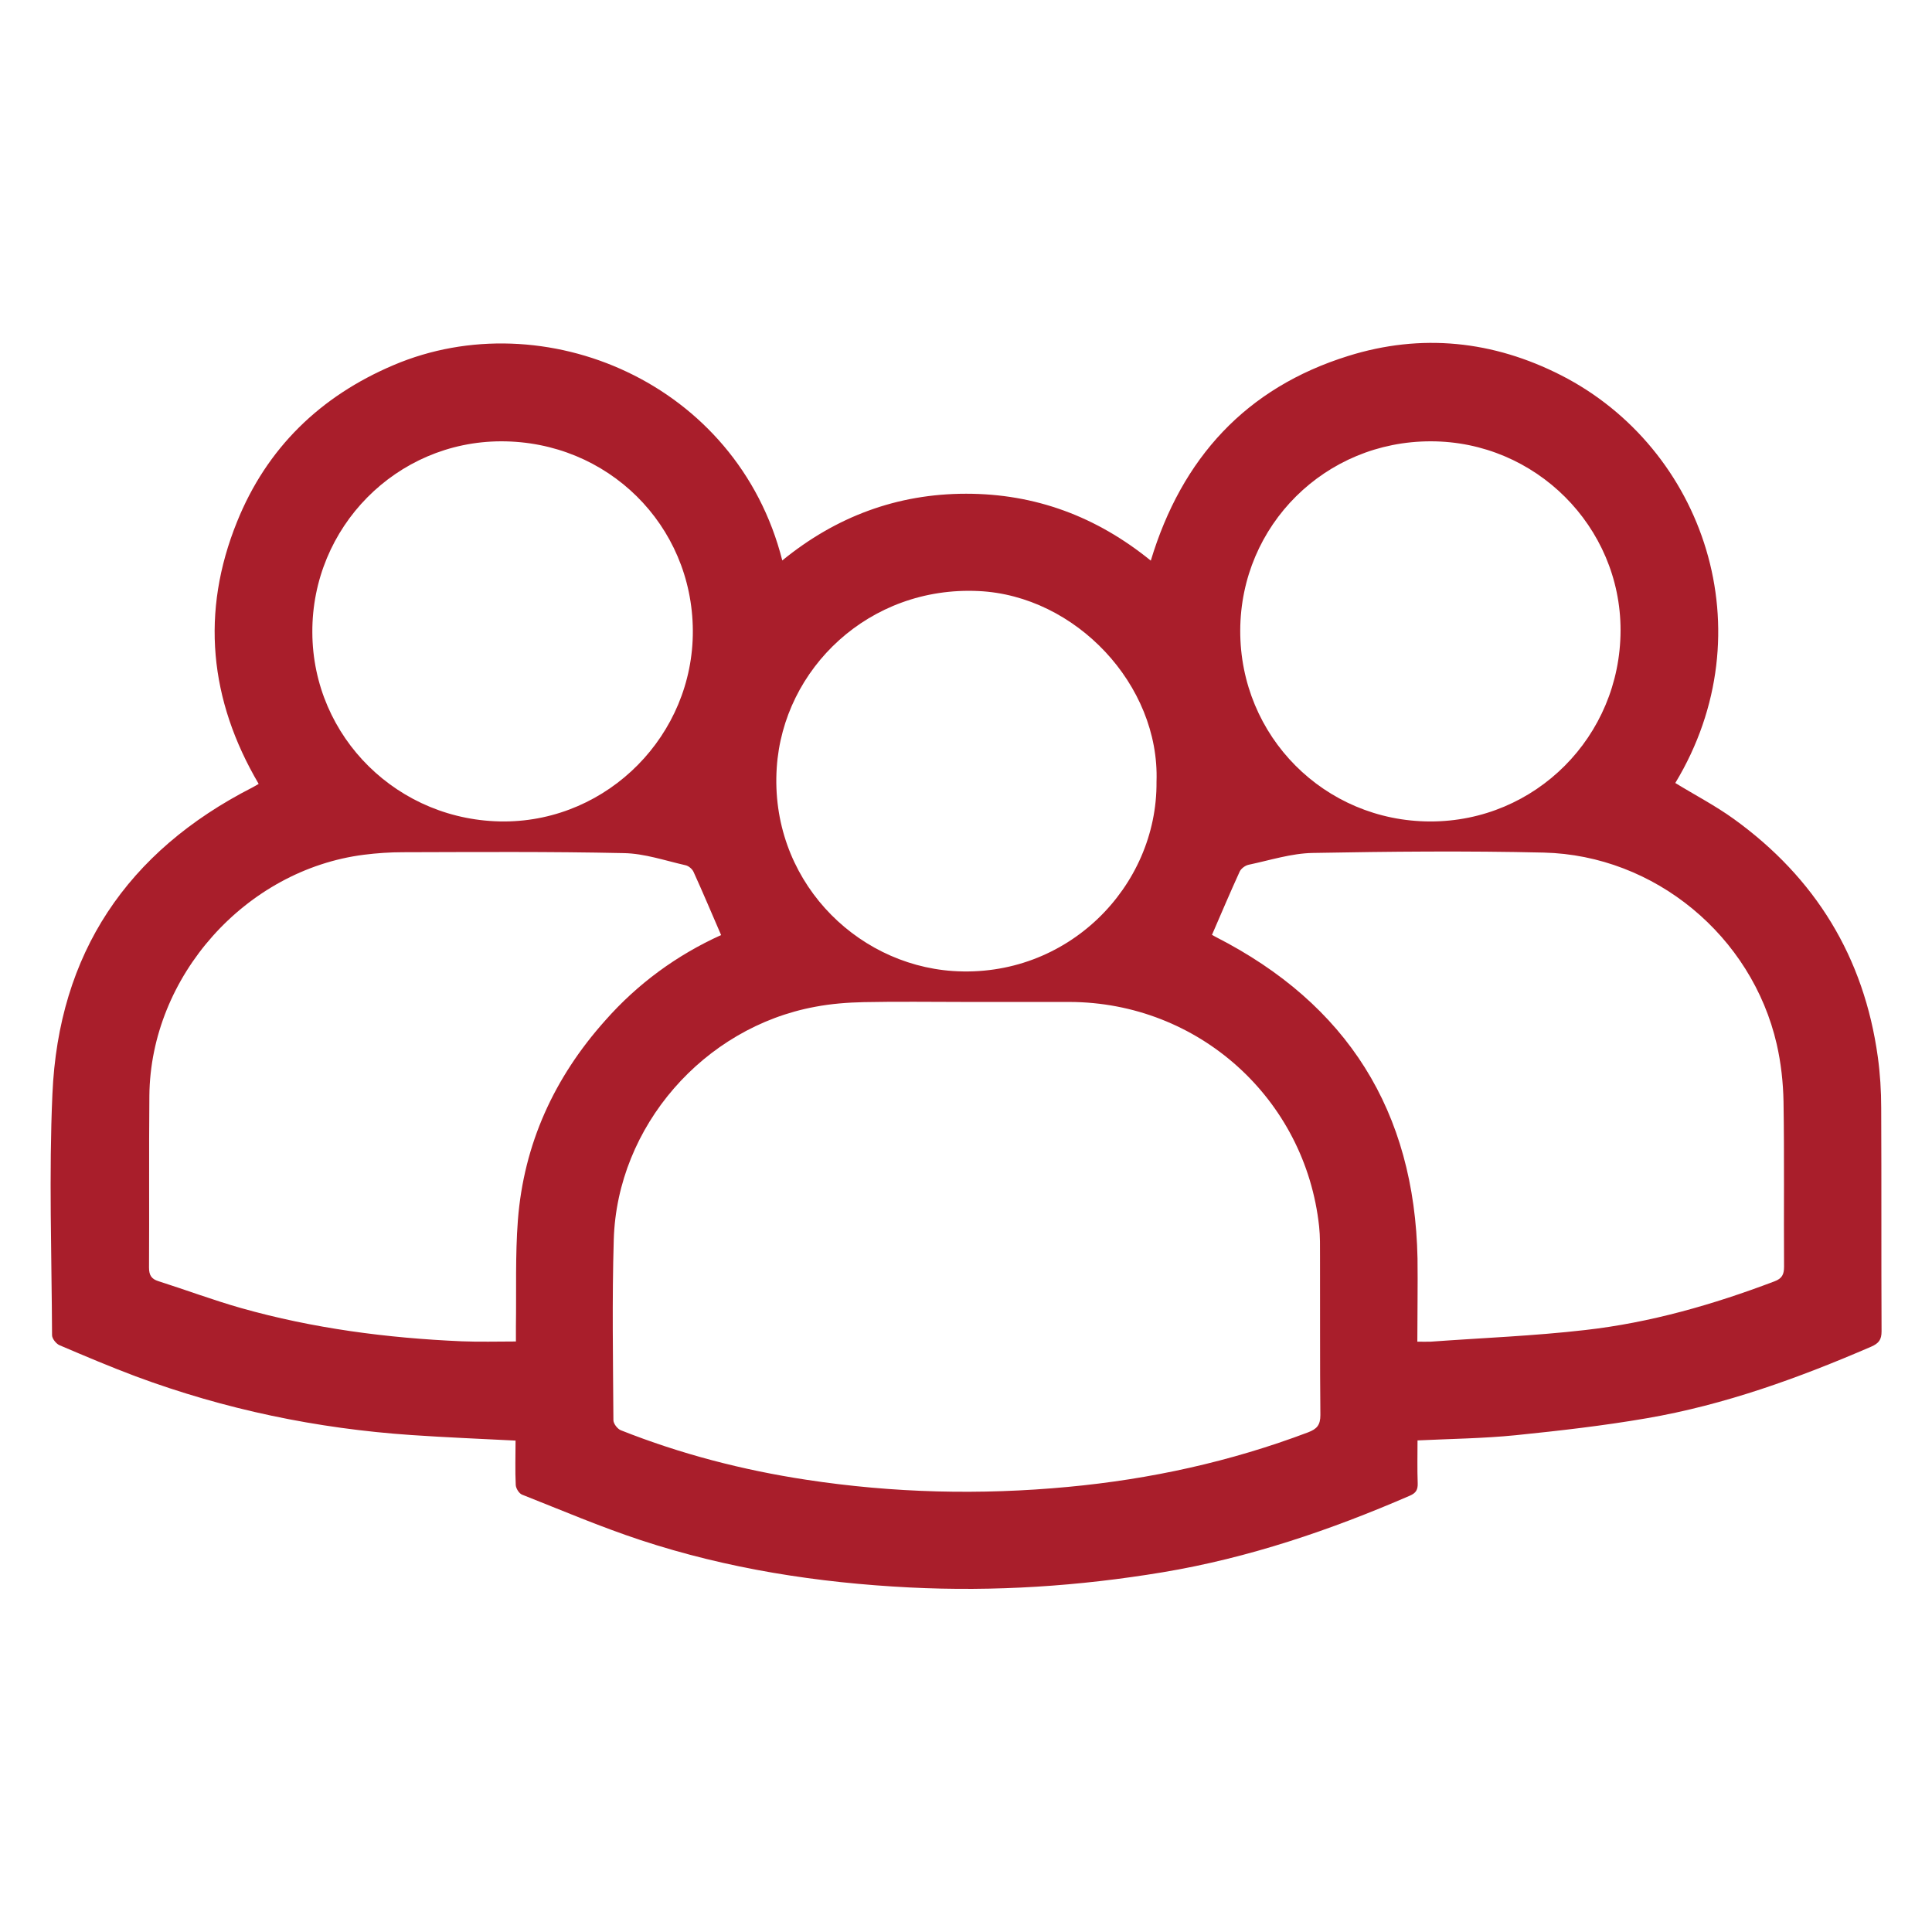
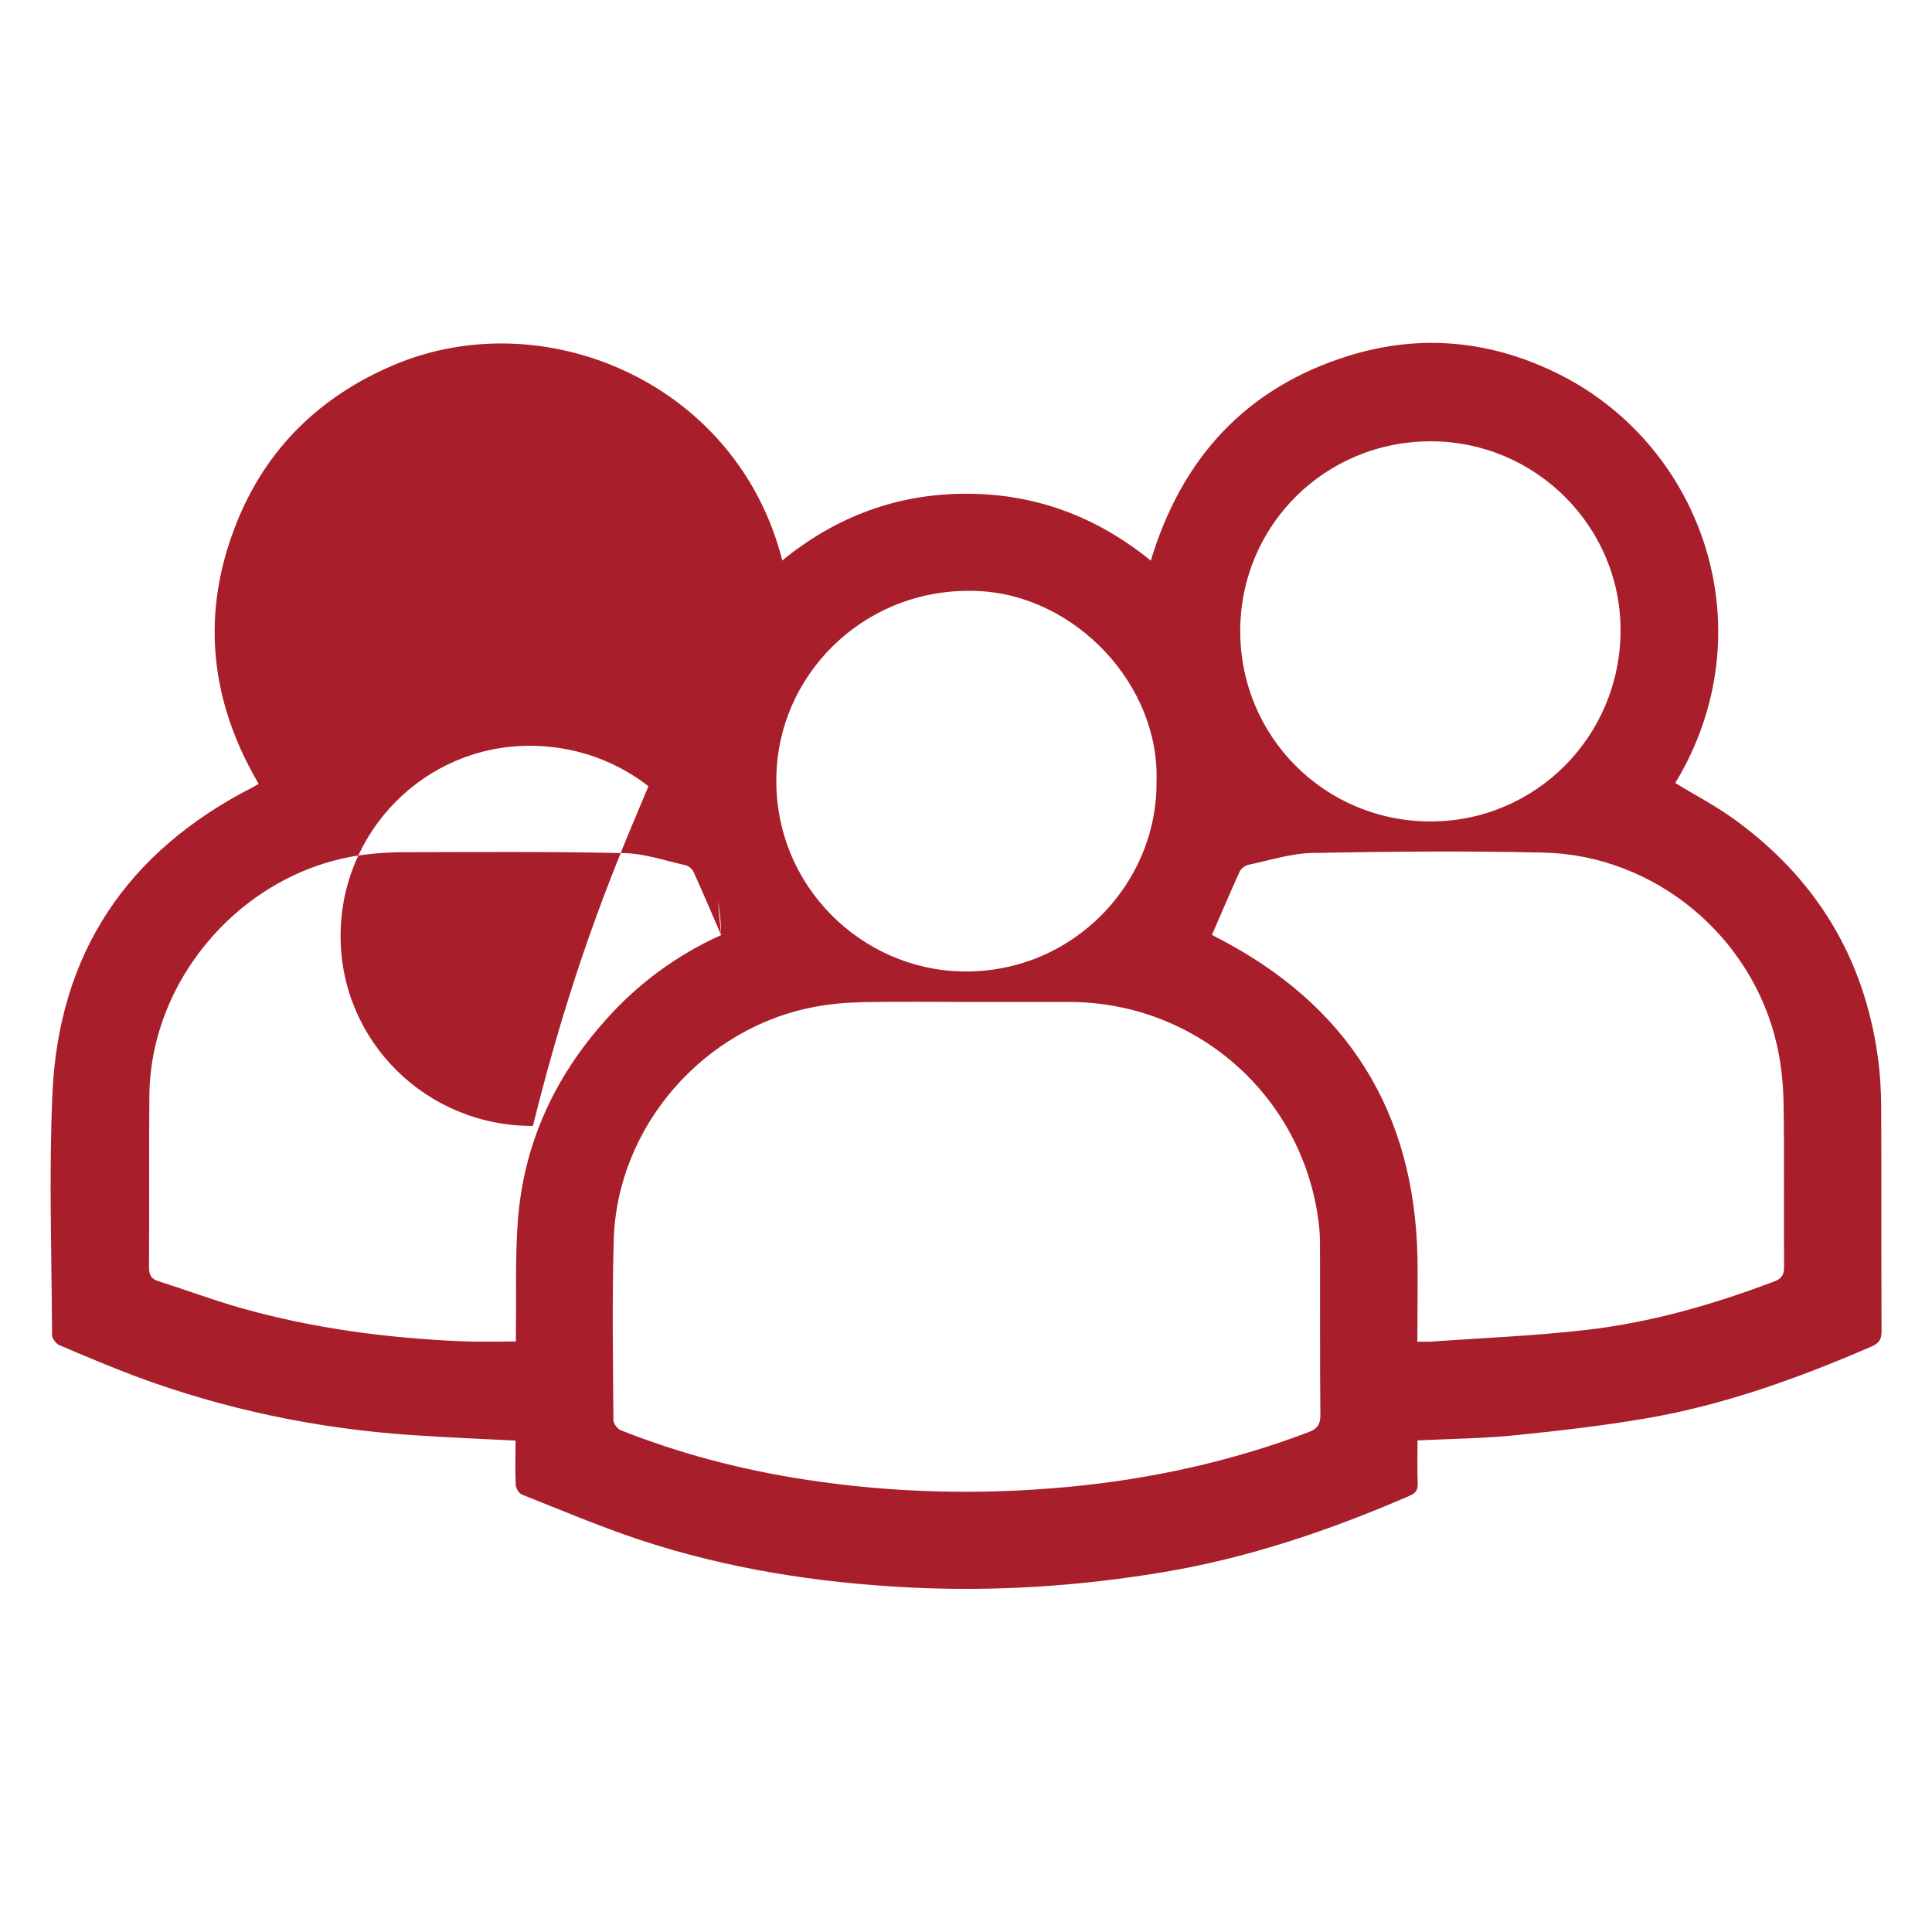
<svg xmlns="http://www.w3.org/2000/svg" version="1.1" id="Layer_1" x="0px" y="0px" viewBox="0 0 1080 1080" style="enable-background:new 0 0 1080 1080;" xml:space="preserve">
  <style type="text/css">
	.st0{fill:#A91E2B;}
</style>
  <g>
    <g>
-       <path class="st0" d="M288.2,805.3c-20-1-39.1-1.8-58.2-3.1c-52.9-3.6-104.3-14.3-154.1-32.8c-14.4-5.4-28.5-11.4-42.6-17.4    c-1.9-0.8-4.2-3.7-4.2-5.6c-0.2-44.9-1.8-89.9,0.2-134.8C32.7,533,71,476,141.1,440.2c1.1-0.6,2.2-1.2,3.5-2    c-27.6-46.9-32.5-96.1-12.1-146.5c16.6-41.2,46.5-70.2,87.5-87.6c83.9-35.7,192.1,9.6,217.3,109.2c30-24.5,64.2-37.3,102.8-37.3    c38.6,0,72.8,12.7,103.2,37.4c17.3-57.3,53.2-96.6,110.3-114.4c40.9-12.8,81-8.6,119.1,10.8c79.9,40.8,115,143.2,63.8,227.9    c10.9,6.7,22.3,12.6,32.7,20.1c45.6,32.9,72.8,77.2,80.5,133c1.3,9.4,1.9,19,1.9,28.6c0.2,41.6,0,83.2,0.2,124.8    c0,4.7-1.5,6.7-5.8,8.6c-40.5,17.5-81.8,32.5-125.4,40c-24.3,4.2-48.9,7-73.4,9.5c-17.9,1.8-36,2-54.8,2.9c0,7.9-0.2,16,0.1,24    c0.1,3.5-0.9,5.4-4.4,6.9c-44.5,19.3-90.1,34.8-138.1,42.8c-46.9,7.8-94,10.9-141.6,8.5c-51.3-2.6-101.6-10.4-150.4-26.5    c-22.4-7.4-44.2-16.7-66.2-25.4c-1.7-0.7-3.4-3.5-3.5-5.4C287.9,822,288.2,813.7,288.2,805.3z M540.3,560.1    c-19.1,0-38.3-0.3-57.4,0.1c-9.1,0.2-18.3,0.9-27.2,2.6c-62.4,11.5-110.7,66.9-112.6,130.1c-1,33.7-0.4,67.4-0.2,101    c0,1.9,2.2,4.8,4.1,5.6c33.5,13.3,68.2,22.3,103.8,27.7c48.5,7.4,97.2,8.6,146.1,4c46.1-4.3,90.9-14.1,134.3-30.5    c5-1.9,6.9-4.1,6.9-9.7c-0.3-29.5-0.1-59.1-0.2-88.6c0-5.6,0.1-11.3-0.5-16.8c-7.7-71.5-67.5-125.3-139.5-125.5    C578.6,560.1,559.5,560.1,540.3,560.1z M792.3,750c3,0,5.2,0.1,7.5,0c28.8-2.1,57.7-3.2,86.3-6.5c36.4-4.1,71.5-14.2,105.8-27.2    c4.3-1.6,5.4-3.9,5.4-8.2c-0.2-30.8,0.2-61.6-0.3-92.3c-0.2-10.7-1.4-21.6-3.8-32.1C979.3,523.2,925,478.1,863,476.6    c-43-1-86.1-0.6-129.1,0.2c-12,0.2-24,4.1-35.9,6.6c-1.9,0.4-4.2,2.1-5,3.8c-5.3,11.6-10.3,23.4-15.5,35.4    c0.4,0.2,1.3,0.7,2.2,1.2c73.4,37.5,111.1,97.3,112.7,179.7C792.6,718.7,792.3,733.9,792.3,750z M403.1,522.7    c-5.3-12.2-10.2-23.9-15.4-35.3c-0.7-1.6-2.7-3.3-4.4-3.7c-11.5-2.6-23-6.6-34.6-6.8c-41.2-0.9-82.3-0.6-123.5-0.5    c-7.2,0-14.5,0.5-21.7,1.4c-66.2,8.4-119.4,68-120,134.7c-0.3,32,0,64.1-0.2,96.1c0,4.3,1.4,6.4,5.3,7.6    c15.4,4.9,30.6,10.6,46.1,15c40.3,11.4,81.7,16.8,123.5,18.6c9.9,0.4,19.8,0.1,30.2,0.1c0-3.3,0-6,0-8.6    c0.3-19.7-0.4-39.5,1.1-59.2c3.3-42.6,20.3-79.7,48.7-111.5C356.5,549.8,378.4,533.9,403.1,522.7z M387.3,352.5    c-0.3-59.1-47.7-105.9-107.2-105.8c-58.5,0.1-105.8,48-105.5,106.8c0.2,58.7,48.2,105.9,107.5,105.7    C340.1,458.9,387.6,410.8,387.3,352.5z M646.5,437c1.9-54.2-45.3-104.1-99.5-106.6c-61.1-2.9-109.2,43.3-112.8,98.8    c-4,61.6,43.1,109.8,98.4,113.6C596.5,547.1,647,495.8,646.5,437z M799.9,246.7c-59.1-0.1-106.4,46.9-106.6,105.7    c-0.2,59.2,47.1,106.7,106.2,106.8c58.8,0.1,106.3-47.5,106.4-106.8C906,294.3,858.3,246.7,799.9,246.7z" />
+       <path class="st0" d="M288.2,805.3c-20-1-39.1-1.8-58.2-3.1c-52.9-3.6-104.3-14.3-154.1-32.8c-14.4-5.4-28.5-11.4-42.6-17.4    c-1.9-0.8-4.2-3.7-4.2-5.6c-0.2-44.9-1.8-89.9,0.2-134.8C32.7,533,71,476,141.1,440.2c1.1-0.6,2.2-1.2,3.5-2    c-27.6-46.9-32.5-96.1-12.1-146.5c16.6-41.2,46.5-70.2,87.5-87.6c83.9-35.7,192.1,9.6,217.3,109.2c30-24.5,64.2-37.3,102.8-37.3    c38.6,0,72.8,12.7,103.2,37.4c17.3-57.3,53.2-96.6,110.3-114.4c40.9-12.8,81-8.6,119.1,10.8c79.9,40.8,115,143.2,63.8,227.9    c10.9,6.7,22.3,12.6,32.7,20.1c45.6,32.9,72.8,77.2,80.5,133c1.3,9.4,1.9,19,1.9,28.6c0.2,41.6,0,83.2,0.2,124.8    c0,4.7-1.5,6.7-5.8,8.6c-40.5,17.5-81.8,32.5-125.4,40c-24.3,4.2-48.9,7-73.4,9.5c-17.9,1.8-36,2-54.8,2.9c0,7.9-0.2,16,0.1,24    c0.1,3.5-0.9,5.4-4.4,6.9c-44.5,19.3-90.1,34.8-138.1,42.8c-46.9,7.8-94,10.9-141.6,8.5c-51.3-2.6-101.6-10.4-150.4-26.5    c-22.4-7.4-44.2-16.7-66.2-25.4c-1.7-0.7-3.4-3.5-3.5-5.4C287.9,822,288.2,813.7,288.2,805.3z M540.3,560.1    c-19.1,0-38.3-0.3-57.4,0.1c-9.1,0.2-18.3,0.9-27.2,2.6c-62.4,11.5-110.7,66.9-112.6,130.1c-1,33.7-0.4,67.4-0.2,101    c0,1.9,2.2,4.8,4.1,5.6c33.5,13.3,68.2,22.3,103.8,27.7c48.5,7.4,97.2,8.6,146.1,4c46.1-4.3,90.9-14.1,134.3-30.5    c5-1.9,6.9-4.1,6.9-9.7c-0.3-29.5-0.1-59.1-0.2-88.6c0-5.6,0.1-11.3-0.5-16.8c-7.7-71.5-67.5-125.3-139.5-125.5    C578.6,560.1,559.5,560.1,540.3,560.1z M792.3,750c3,0,5.2,0.1,7.5,0c28.8-2.1,57.7-3.2,86.3-6.5c36.4-4.1,71.5-14.2,105.8-27.2    c4.3-1.6,5.4-3.9,5.4-8.2c-0.2-30.8,0.2-61.6-0.3-92.3c-0.2-10.7-1.4-21.6-3.8-32.1C979.3,523.2,925,478.1,863,476.6    c-43-1-86.1-0.6-129.1,0.2c-12,0.2-24,4.1-35.9,6.6c-1.9,0.4-4.2,2.1-5,3.8c-5.3,11.6-10.3,23.4-15.5,35.4    c0.4,0.2,1.3,0.7,2.2,1.2c73.4,37.5,111.1,97.3,112.7,179.7C792.6,718.7,792.3,733.9,792.3,750z M403.1,522.7    c-5.3-12.2-10.2-23.9-15.4-35.3c-0.7-1.6-2.7-3.3-4.4-3.7c-11.5-2.6-23-6.6-34.6-6.8c-41.2-0.9-82.3-0.6-123.5-0.5    c-7.2,0-14.5,0.5-21.7,1.4c-66.2,8.4-119.4,68-120,134.7c-0.3,32,0,64.1-0.2,96.1c0,4.3,1.4,6.4,5.3,7.6    c15.4,4.9,30.6,10.6,46.1,15c40.3,11.4,81.7,16.8,123.5,18.6c9.9,0.4,19.8,0.1,30.2,0.1c0-3.3,0-6,0-8.6    c0.3-19.7-0.4-39.5,1.1-59.2c3.3-42.6,20.3-79.7,48.7-111.5C356.5,549.8,378.4,533.9,403.1,522.7z c-0.3-59.1-47.7-105.9-107.2-105.8c-58.5,0.1-105.8,48-105.5,106.8c0.2,58.7,48.2,105.9,107.5,105.7    C340.1,458.9,387.6,410.8,387.3,352.5z M646.5,437c1.9-54.2-45.3-104.1-99.5-106.6c-61.1-2.9-109.2,43.3-112.8,98.8    c-4,61.6,43.1,109.8,98.4,113.6C596.5,547.1,647,495.8,646.5,437z M799.9,246.7c-59.1-0.1-106.4,46.9-106.6,105.7    c-0.2,59.2,47.1,106.7,106.2,106.8c58.8,0.1,106.3-47.5,106.4-106.8C906,294.3,858.3,246.7,799.9,246.7z" />
    </g>
  </g>
</svg>